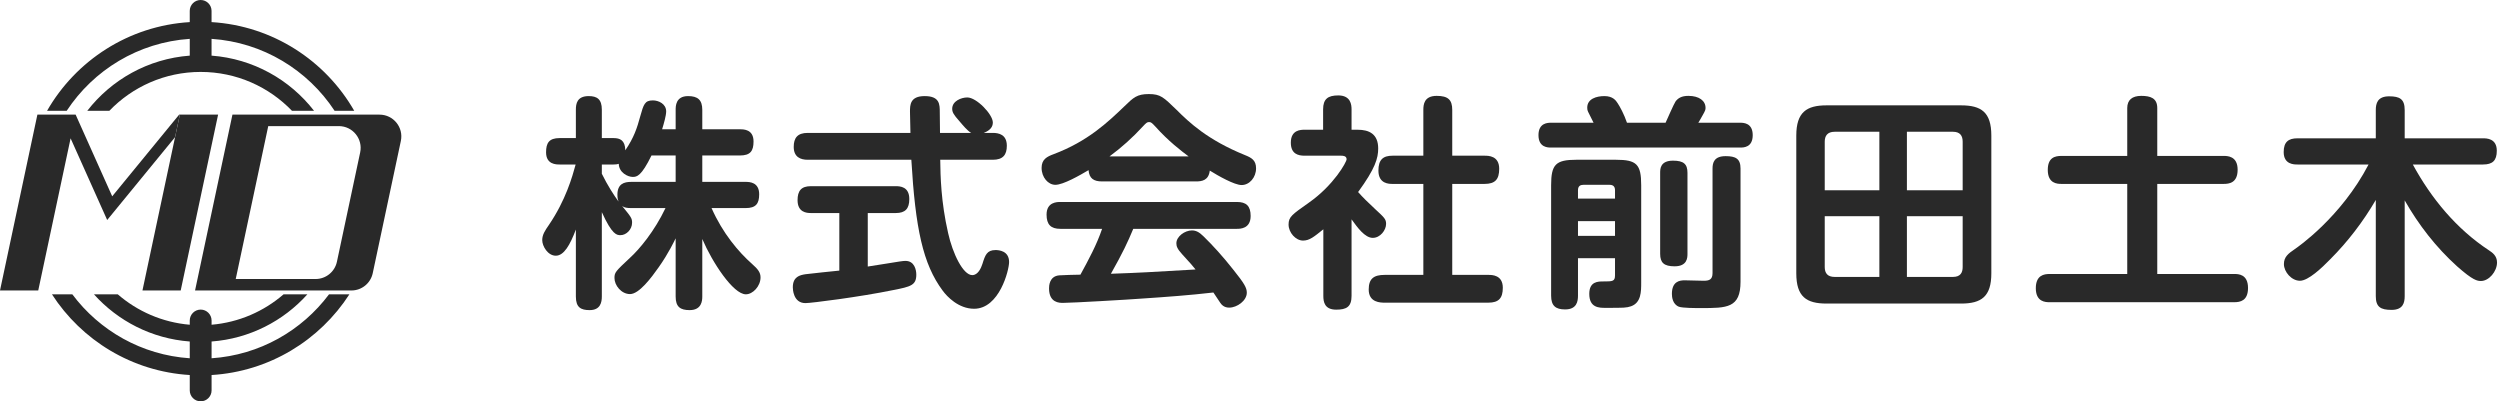
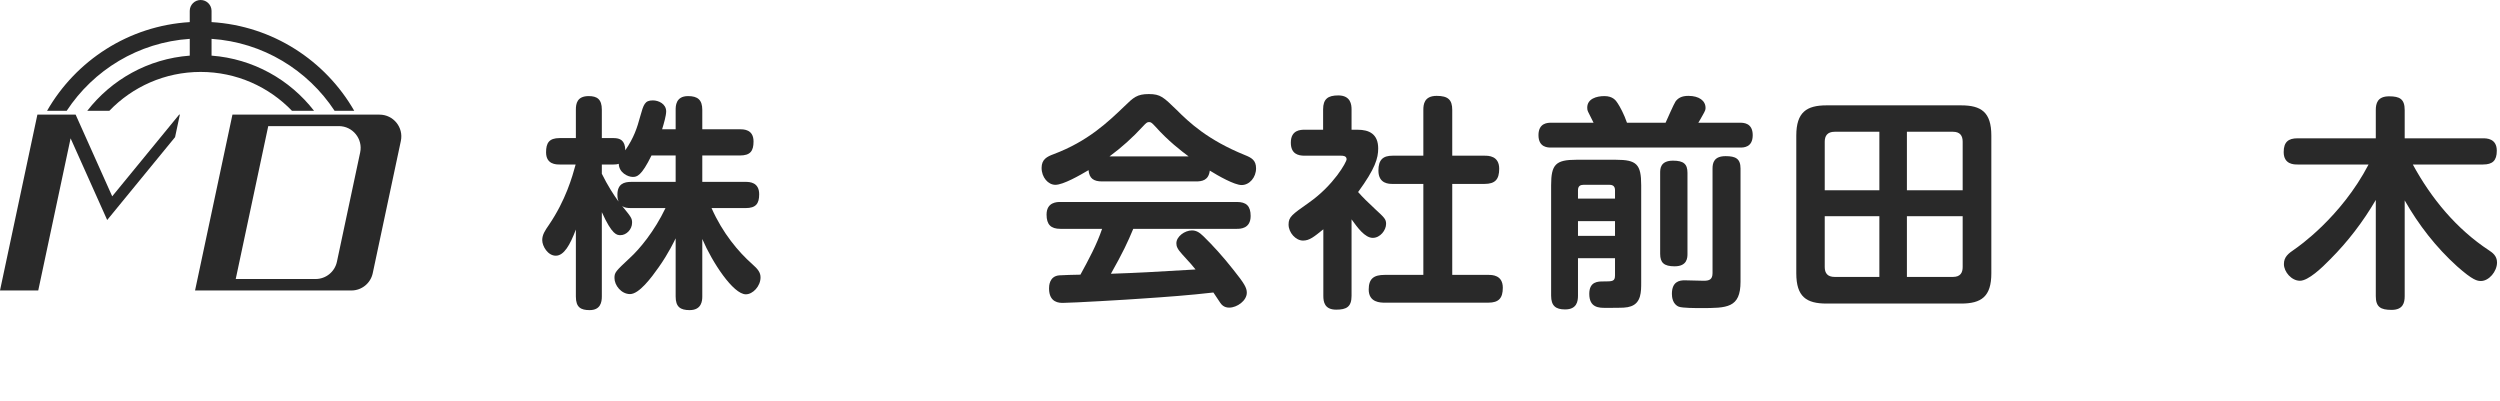
<svg xmlns="http://www.w3.org/2000/svg" width="299" height="48" viewBox="0 0 299 48" fill="none">
  <path d="M287.601 23.967V35.415C287.601 36.198 287.412 37.062 286.035 37.062C284.712 37.062 284.145 36.711 284.145 35.415V23.913C282.633 26.505 280.797 28.908 278.691 31.014C277.692 32.04 276.072 33.579 275.073 33.579C274.074 33.579 273.156 32.526 273.156 31.581C273.156 30.717 273.696 30.312 274.452 29.799C274.803 29.556 279.987 25.992 283.281 19.674H274.776C274.371 19.674 273.129 19.674 273.129 18.189C273.129 16.974 273.696 16.542 274.776 16.542H284.145V13.167C284.145 12.384 284.334 11.52 285.738 11.52C287.007 11.52 287.601 11.844 287.601 13.167V16.542H296.97C297.375 16.542 298.617 16.542 298.617 18.027C298.617 19.215 298.104 19.674 296.97 19.674H288.573C290.787 23.751 293.811 27.396 297.672 29.934C298.077 30.204 298.644 30.582 298.644 31.392C298.644 32.472 297.672 33.606 296.727 33.606C296.295 33.606 295.782 33.552 293.865 31.851C291.354 29.583 289.275 26.91 287.601 23.967Z" fill="#292929" />
-   <path d="M258.009 18.648H265.947C266.379 18.648 267.621 18.648 267.621 20.295C267.621 21.888 266.595 21.996 265.947 21.996H258.009V32.769H267.216C267.675 32.769 268.863 32.769 268.863 34.443C268.863 35.982 267.918 36.144 267.216 36.144H245.13C244.644 36.144 243.483 36.117 243.483 34.47C243.483 32.904 244.482 32.769 245.13 32.769H254.418V21.996H246.561C246.021 21.996 244.914 21.942 244.914 20.322C244.914 18.837 245.778 18.648 246.561 18.648H254.418V12.924C254.418 11.952 255.012 11.466 256.092 11.466C257.199 11.466 258.009 11.736 258.009 12.924V18.648Z" fill="#292929" />
  <path d="M238.164 16.218V32.688C238.164 35.469 236.976 36.306 234.546 36.306H218.454C216.051 36.306 214.836 35.496 214.836 32.688V16.218C214.836 13.41 216.078 12.6 218.454 12.6H234.546C236.949 12.6 238.164 13.41 238.164 16.218ZM218.238 22.752H224.772V15.759H219.426C218.535 15.759 218.238 16.272 218.238 16.947V22.752ZM224.772 33.12V25.857H218.238V31.932C218.238 32.661 218.562 33.12 219.426 33.12H224.772ZM228.066 15.759V22.752H234.735V16.947C234.735 16.218 234.411 15.759 233.574 15.759H228.066ZM234.735 25.857H228.066V33.12H233.574C234.492 33.12 234.735 32.58 234.735 31.932V25.857Z" fill="#292929" />
  <path d="M193.155 30.879H188.727V35.361C188.727 36.036 188.592 37.008 187.188 37.008C186.054 37.008 185.514 36.576 185.514 35.361V22.158C185.514 19.674 186.054 19.107 188.538 19.107H193.263C195.747 19.107 196.287 19.647 196.287 22.158V33.795C196.287 34.875 196.287 36.198 195.072 36.63C194.505 36.819 194.262 36.819 192.021 36.819C191.265 36.819 190.077 36.819 190.077 35.145C190.077 33.66 191.13 33.66 191.751 33.66C192.858 33.66 193.155 33.66 193.155 32.931V30.879ZM188.727 22.752V23.751H193.155V22.752C193.155 22.374 192.993 22.104 192.507 22.104H189.375C189.024 22.104 188.727 22.239 188.727 22.752ZM193.155 28.206V26.451H188.727V28.206H193.155ZM201.822 20.673V30.366C201.822 30.825 201.795 31.851 200.283 31.851C199.014 31.851 198.555 31.419 198.555 30.366V20.673C198.555 20.214 198.555 19.215 200.094 19.215C201.363 19.215 201.822 19.62 201.822 20.673ZM208.167 20.16V33.687C208.167 36.846 206.547 36.846 203.415 36.846C202.767 36.846 201.255 36.846 200.796 36.684C200.04 36.387 199.959 35.523 199.959 35.145C199.959 33.687 200.85 33.525 201.471 33.525C201.822 33.525 203.442 33.579 203.766 33.579C204.414 33.579 204.819 33.444 204.819 32.661V20.16C204.819 19.458 205.008 18.675 206.385 18.675C207.573 18.675 208.167 18.972 208.167 20.16ZM194.586 14.679H199.203C199.392 14.274 200.175 12.465 200.391 12.141C200.688 11.736 201.12 11.466 201.93 11.466C203.226 11.466 203.982 12.06 203.982 12.897C203.982 13.086 203.982 13.194 203.604 13.842C203.226 14.517 203.172 14.598 203.118 14.679H208.113C208.491 14.679 209.625 14.679 209.625 16.164C209.625 17.649 208.518 17.649 208.113 17.649H185.514C185.136 17.649 184.002 17.649 184.002 16.164C184.002 14.679 185.136 14.679 185.514 14.679H190.59C190.428 14.328 190.131 13.734 189.942 13.383C189.834 13.14 189.834 13.005 189.834 12.87C189.834 11.817 190.941 11.493 191.886 11.493C192.885 11.493 193.263 12.006 193.479 12.357C193.749 12.762 194.235 13.653 194.586 14.679Z" fill="#292929" />
  <path d="M161.646 15.516H162.375C163.752 15.516 164.832 16.029 164.832 17.757C164.832 18.918 164.481 20.16 162.429 22.968C163.05 23.67 163.563 24.156 164.481 25.02C165.561 26.019 165.777 26.208 165.777 26.775C165.777 27.531 165.075 28.449 164.184 28.449C163.239 28.449 162.348 27.207 161.646 26.235V35.388C161.646 36.711 161.025 37.035 159.81 37.035C158.406 37.035 158.271 36.09 158.271 35.388V27.423C157.164 28.314 156.624 28.773 155.841 28.773C154.977 28.773 154.113 27.828 154.113 26.856C154.113 25.938 154.518 25.668 156.543 24.237C159.513 22.158 161.052 19.377 161.052 19.053C161.052 18.648 160.647 18.621 160.404 18.621H156.03C155.247 18.621 154.383 18.405 154.383 17.055C154.383 15.516 155.598 15.516 156.03 15.516H158.244V13.086C158.244 11.844 158.811 11.412 160.053 11.412C161.565 11.412 161.646 12.546 161.646 13.086V15.516ZM173.688 18.621H177.549C178.008 18.621 179.304 18.621 179.304 20.187C179.304 21.456 178.818 21.996 177.549 21.996H173.688V32.877H178.008C178.44 32.877 179.736 32.877 179.736 34.416C179.736 35.658 179.25 36.198 178.008 36.198H165.615C165.129 36.198 163.698 36.198 163.698 34.632C163.698 33.309 164.319 32.877 165.615 32.877H170.232V21.996H166.56C166.128 21.996 164.859 21.996 164.859 20.403C164.859 19.08 165.426 18.621 166.56 18.621H170.232V13.14C170.232 12.519 170.313 11.466 171.825 11.466C173.175 11.466 173.688 11.925 173.688 13.14V18.621Z" fill="#292929" />
  <path d="M147.93 27.369H135.537C134.889 28.935 134.295 30.204 132.864 32.742C136.698 32.607 137.346 32.553 142.989 32.229C142.584 31.716 142.449 31.581 141.396 30.42C140.802 29.772 140.694 29.448 140.694 29.097C140.694 28.287 141.693 27.558 142.557 27.558C143.016 27.558 143.421 27.747 143.934 28.26C145.014 29.313 146.256 30.663 147.525 32.283C148.821 33.903 149.118 34.416 149.118 35.01C149.118 35.955 147.957 36.792 147.012 36.792C146.391 36.792 146.094 36.441 145.932 36.198C145.824 36.036 145.257 35.172 145.122 34.983C142.314 35.307 139.398 35.523 136.536 35.712C135.186 35.82 128.22 36.225 127.14 36.225C126.708 36.225 125.466 36.225 125.466 34.497C125.466 34.254 125.466 33.039 126.681 32.931C126.924 32.904 128.814 32.85 129.219 32.85C130.191 31.068 131.163 29.286 131.811 27.369H126.816C125.682 27.369 125.169 26.856 125.169 25.668C125.169 24.156 126.438 24.156 126.816 24.156H147.93C149.037 24.156 149.577 24.615 149.577 25.83C149.577 27.369 148.308 27.369 147.93 27.369ZM143.043 21.699H131.811C130.812 21.699 130.272 21.348 130.191 20.349C129.138 20.97 127.167 22.104 126.222 22.104C125.358 22.104 124.575 21.213 124.575 20.079C124.575 19.053 125.223 18.729 126.033 18.432C130.11 16.893 132.486 14.625 134.484 12.708C135.564 11.655 135.996 11.25 137.4 11.25C138.804 11.25 139.155 11.628 140.721 13.14C142.206 14.625 144.42 16.731 148.875 18.54C149.685 18.864 150.225 19.161 150.225 20.133C150.225 21.213 149.442 22.131 148.497 22.131C147.633 22.131 145.689 21.024 144.69 20.403C144.555 21.564 143.772 21.699 143.043 21.699ZM132.702 18.702H142.152C141.315 18.081 139.722 16.866 138.183 15.138C137.778 14.706 137.67 14.598 137.427 14.598C137.184 14.598 137.076 14.706 136.671 15.138C135.456 16.461 134.133 17.649 132.702 18.702Z" fill="#292929" />
-   <path d="M108.996 19.108H96.603C95.739 19.108 94.929 18.784 94.929 17.569C94.929 16.515 95.361 15.895 96.603 15.895H108.888C108.888 15.489 108.834 13.627 108.834 13.357C108.834 12.573 108.834 11.493 110.589 11.493C112.398 11.493 112.398 12.492 112.398 13.438C112.398 14.248 112.425 15.085 112.425 15.895H116.151C115.719 15.652 115.152 14.976 114.72 14.463C114.045 13.707 113.883 13.411 113.883 13.005C113.883 12.088 114.963 11.655 115.692 11.655C116.799 11.655 118.743 13.681 118.743 14.652C118.743 15.139 118.473 15.57 117.663 15.895H118.743C119.445 15.895 120.417 16.084 120.417 17.433C120.417 18.514 119.958 19.108 118.743 19.108H112.452C112.479 21.078 112.533 24.102 113.397 27.883C113.937 30.312 115.179 32.904 116.286 32.904C116.961 32.904 117.339 32.068 117.501 31.555C117.825 30.502 118.041 29.907 119.067 29.907C119.445 29.907 120.687 29.988 120.687 31.338C120.687 32.31 119.526 36.928 116.502 36.928C114.639 36.928 113.262 35.469 112.749 34.767C110.373 31.581 109.482 27.316 108.996 19.108ZM100.383 32.364V25.48H96.981C96.468 25.48 95.388 25.398 95.388 23.941C95.388 22.834 95.82 22.267 96.981 22.267H107.133C107.646 22.267 108.753 22.32 108.753 23.805C108.753 24.966 108.267 25.48 107.133 25.48H103.785V31.878C104.109 31.825 105.54 31.608 105.837 31.555C107.484 31.285 107.997 31.203 108.294 31.203C109.374 31.203 109.59 32.283 109.59 32.85C109.59 34.12 108.915 34.282 106.863 34.687C102.786 35.523 97.008 36.252 96.333 36.252C94.848 36.252 94.821 34.525 94.821 34.362C94.821 33.093 95.658 32.904 96.333 32.797C96.981 32.715 99.789 32.419 100.383 32.364Z" fill="#292929" />
  <path d="M79.188 15.463H80.808V13.14C80.808 12.709 80.808 11.493 82.293 11.493C83.454 11.493 83.994 11.953 83.994 13.14V15.463H88.503C88.935 15.463 90.123 15.463 90.123 16.921C90.123 18.055 89.745 18.595 88.503 18.595H83.994V21.753H89.178C89.637 21.753 90.798 21.78 90.798 23.238C90.798 24.372 90.393 24.886 89.178 24.886H85.101C86.424 27.883 88.314 30.123 89.961 31.581C90.636 32.175 90.96 32.581 90.96 33.175C90.96 34.227 90.042 35.2 89.205 35.2C87.693 35.2 85.182 31.366 83.994 28.584V35.469C83.994 35.928 83.94 37.09 82.482 37.09C81.375 37.09 80.808 36.712 80.808 35.469V28.503C80.7 28.72 79.971 30.285 78.783 31.959C77.892 33.228 76.434 35.172 75.354 35.172C74.301 35.172 73.491 34.12 73.491 33.255C73.491 32.581 73.599 32.472 75.354 30.826C76.461 29.826 78.27 27.666 79.593 24.886H75.489C74.976 24.886 74.679 24.831 74.409 24.642C75.489 25.965 75.597 26.101 75.597 26.64C75.597 27.451 74.895 28.125 74.22 28.125C73.788 28.125 73.221 28.125 71.979 25.372V35.469C71.979 36.145 71.817 37.09 70.521 37.09C69.468 37.09 68.874 36.766 68.874 35.469V27.451C68.172 29.314 67.443 30.582 66.471 30.582C65.526 30.582 64.851 29.448 64.851 28.72C64.851 28.072 65.175 27.585 65.661 26.884C67.659 23.941 68.442 21.16 68.847 19.674H66.93C66.525 19.674 65.31 19.674 65.31 18.216C65.31 17.11 65.661 16.515 66.93 16.515H68.874V13.114C68.874 12.412 69.009 11.493 70.413 11.493C71.412 11.493 71.979 11.871 71.979 13.114V16.515H73.383C74.139 16.515 74.76 16.759 74.787 17.974C75.813 16.462 76.191 15.328 76.569 13.924C76.974 12.492 77.109 12.007 78.081 12.007C78.756 12.007 79.674 12.412 79.674 13.329C79.674 13.816 79.404 14.761 79.188 15.463ZM80.808 18.595H77.919C76.704 21.078 76.164 21.16 75.678 21.16C75.084 21.16 74.031 20.646 74.004 19.593C73.815 19.648 73.707 19.674 73.383 19.674H71.979V20.782C72.654 22.159 73.437 23.373 73.977 24.102C73.923 23.941 73.842 23.752 73.842 23.293C73.842 21.997 74.625 21.753 75.489 21.753H80.808V18.595Z" fill="#292929" />
  <g clip-path="url(#clip0_2049_1699)">
-     <path d="M21.511 13.71L17.038 34.741H21.612L26.085 13.71H21.511Z" fill="#292929" />
    <path d="M13.42 23.48L9.046 13.71H4.472L0 34.741H4.574L8.444 16.543L12.819 26.314L20.938 16.403L21.511 13.71H21.426L13.42 23.48Z" fill="#292929" />
-     <path d="M28.835 30.372C28.843 30.321 28.852 30.271 28.862 30.22C28.852 30.27 28.843 30.321 28.835 30.372Z" fill="#292929" />
    <path d="M45.391 13.71H27.8L23.328 34.741H42.028C43.259 34.741 44.322 33.881 44.579 32.676L47.942 16.859C48.287 15.237 47.05 13.71 45.391 13.71ZM43.076 18.231L40.296 31.304C40.04 32.508 38.977 33.37 37.745 33.37H28.193L32.082 15.082H40.525C42.184 15.082 43.421 16.609 43.076 18.231Z" fill="#292929" />
    <path d="M22.695 4.647V6.653C17.713 7.028 13.325 9.529 10.437 13.252H13.077C15.834 10.386 19.709 8.603 23.999 8.603C28.289 8.603 32.164 10.386 34.921 13.252H37.561C34.672 9.529 30.285 7.028 25.302 6.653V4.647C31.46 5.061 36.819 8.384 40.018 13.252H42.367C38.924 7.244 32.614 3.088 25.302 2.644V1.303C25.302 0.586 24.716 -0.001 23.998 -0.001C23.281 -0.001 22.693 0.585 22.693 1.303V2.644C15.381 3.088 9.073 7.243 5.628 13.252H7.977C11.176 8.384 16.535 5.061 22.693 4.647H22.695Z" fill="#292929" />
-     <path d="M25.305 42.849V40.844C29.849 40.502 33.898 38.392 36.766 35.199H33.918C31.568 37.234 28.586 38.558 25.305 38.838V38.331C25.305 37.615 24.718 37.027 24 37.027C23.283 37.027 22.695 37.614 22.695 38.331V38.838C19.415 38.558 16.431 37.234 14.082 35.199H11.234C14.102 38.392 18.152 40.502 22.695 40.844V42.849C16.948 42.462 11.896 39.544 8.647 35.199H6.212C9.757 40.689 15.777 44.433 22.695 44.853V46.696C22.695 47.413 23.282 48 24 48C24.717 48 25.305 47.414 25.305 46.696V44.853C32.223 44.433 38.244 40.689 41.789 35.199H39.353C36.104 39.544 31.051 42.462 25.305 42.849Z" fill="#292929" />
  </g>
  <defs>
    <clipPath id="clip0_2049_1699">
      <rect width="48" height="48" fill="white" />
    </clipPath>
  </defs>
</svg>